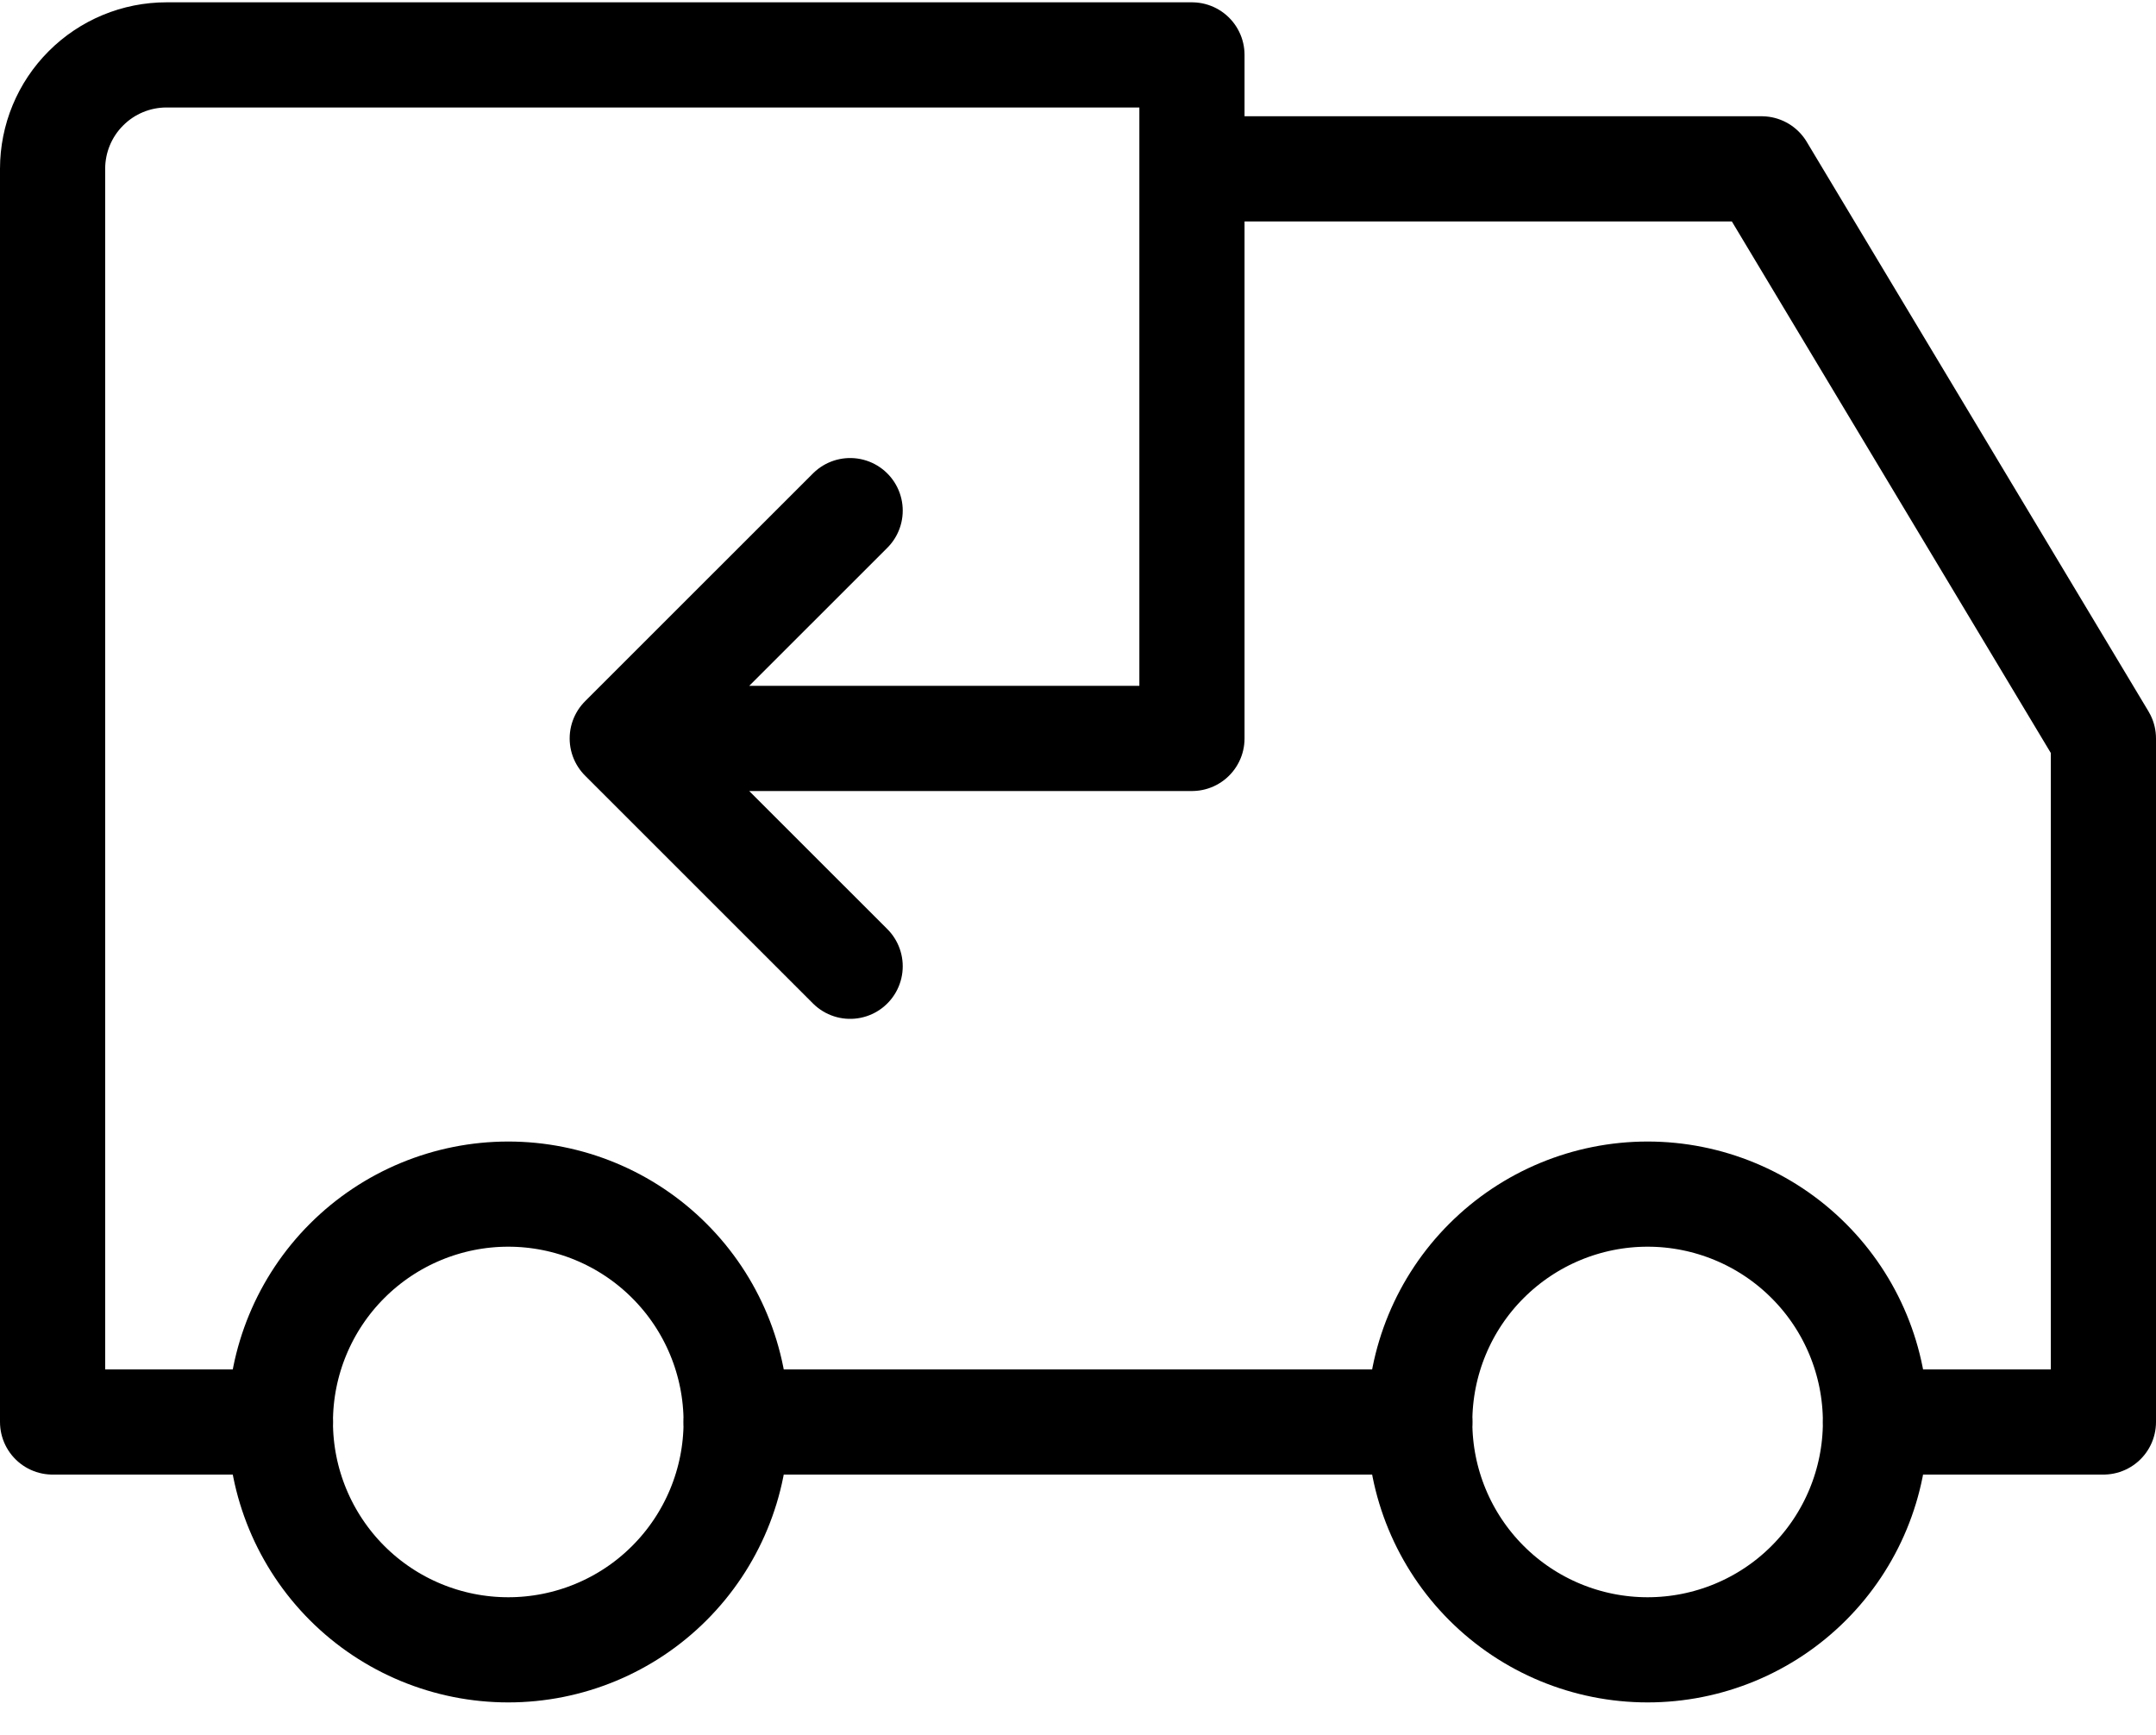
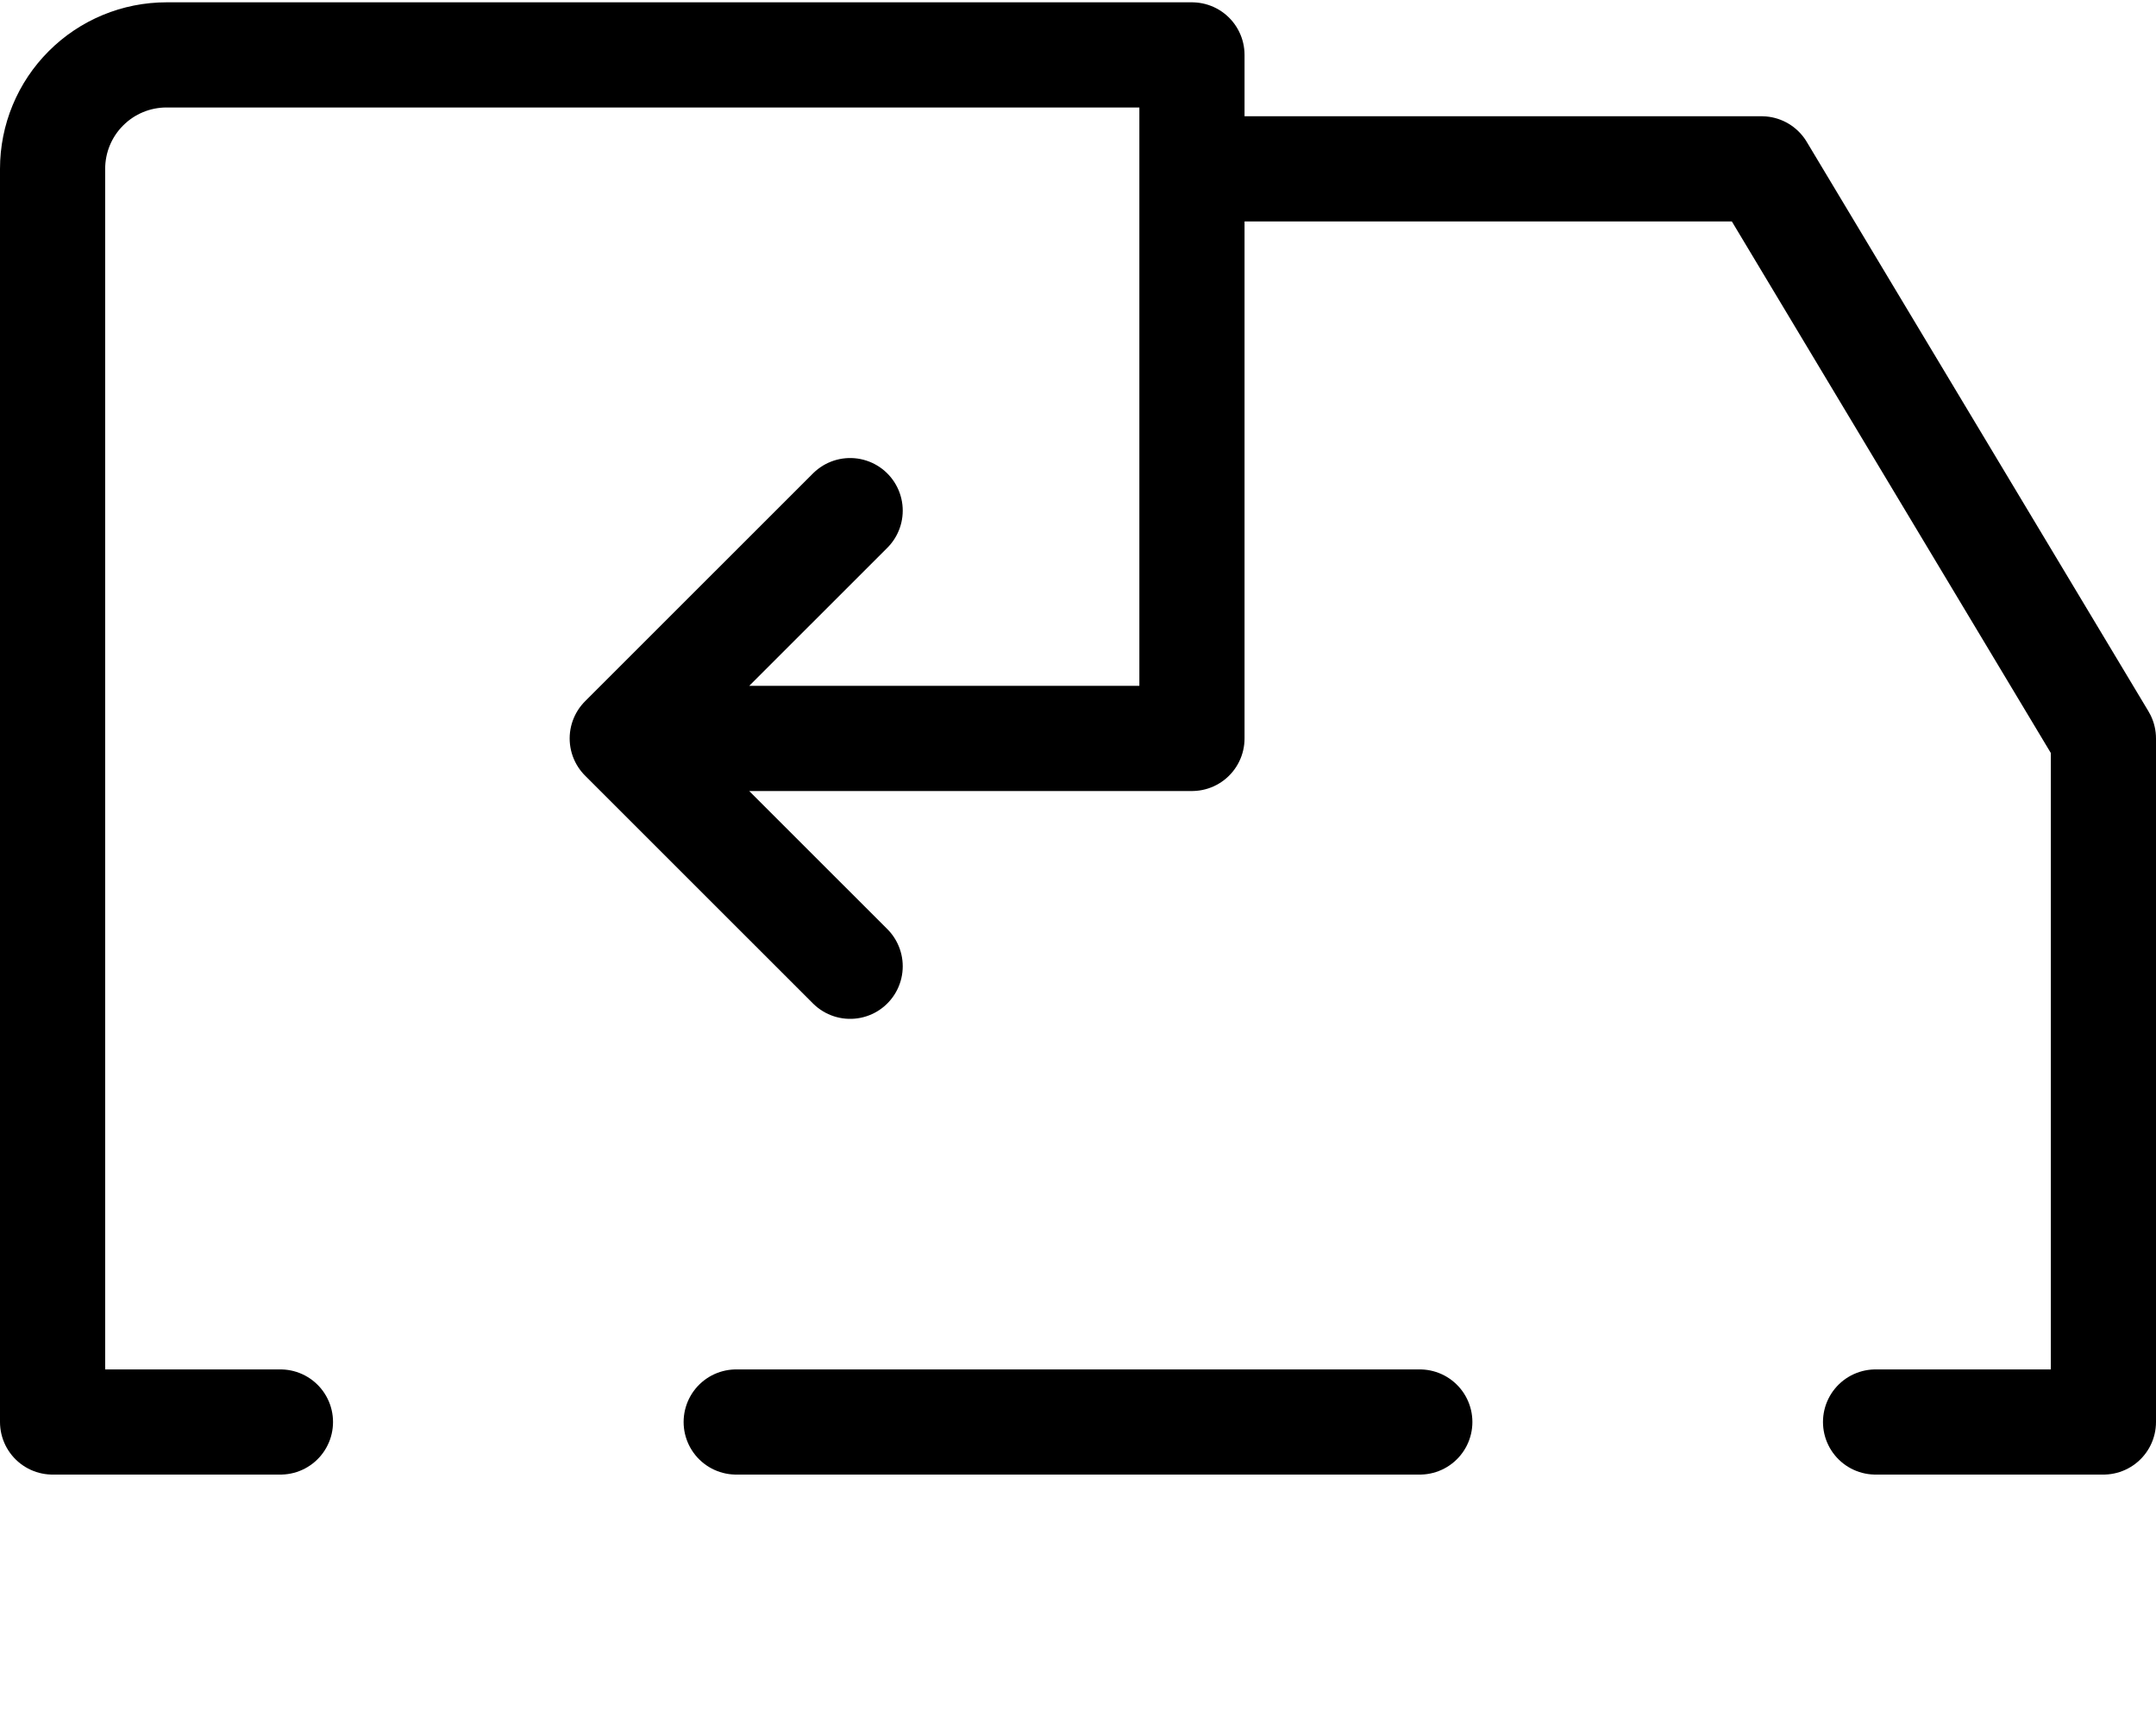
<svg xmlns="http://www.w3.org/2000/svg" fill="none" viewBox="0 0 41 33" height="33" width="41">
-   <path stroke-linejoin="round" stroke-linecap="round" stroke-width="2" stroke="black" d="M5.332 27.044C5.332 28.193 5.789 29.295 6.601 30.108C7.414 30.921 8.516 31.377 9.665 31.377C10.815 31.377 11.917 30.921 12.729 30.108C13.542 29.295 13.999 28.193 13.999 27.044C13.999 25.895 13.542 24.792 12.729 23.98C11.917 23.167 10.815 22.71 9.665 22.71C8.516 22.71 7.414 23.167 6.601 23.98C5.789 24.792 5.332 25.895 5.332 27.044ZM26.999 27.044C26.999 28.193 27.455 29.295 28.268 30.108C29.081 30.921 30.183 31.377 31.332 31.377C32.481 31.377 33.584 30.921 34.396 30.108C35.209 29.295 35.665 28.193 35.665 27.044C35.665 25.895 35.209 24.792 34.396 23.98C33.584 23.167 32.481 22.71 31.332 22.71C30.183 22.71 29.081 23.167 28.268 23.98C27.455 24.792 26.999 25.895 26.999 27.044Z" />
  <path stroke-linejoin="round" stroke-linecap="round" stroke-width="2" stroke="black" d="M5.333 27.044H1V3.211C1 2.636 1.228 2.085 1.635 1.679C2.041 1.272 2.592 1.044 3.167 1.044H22.667V14.044H11.833M11.833 14.044L16.167 18.377M11.833 14.044L16.167 9.711M14 27.044H27M22.667 3.211H33.5L40 14.044V27.044H35.667" />
</svg>